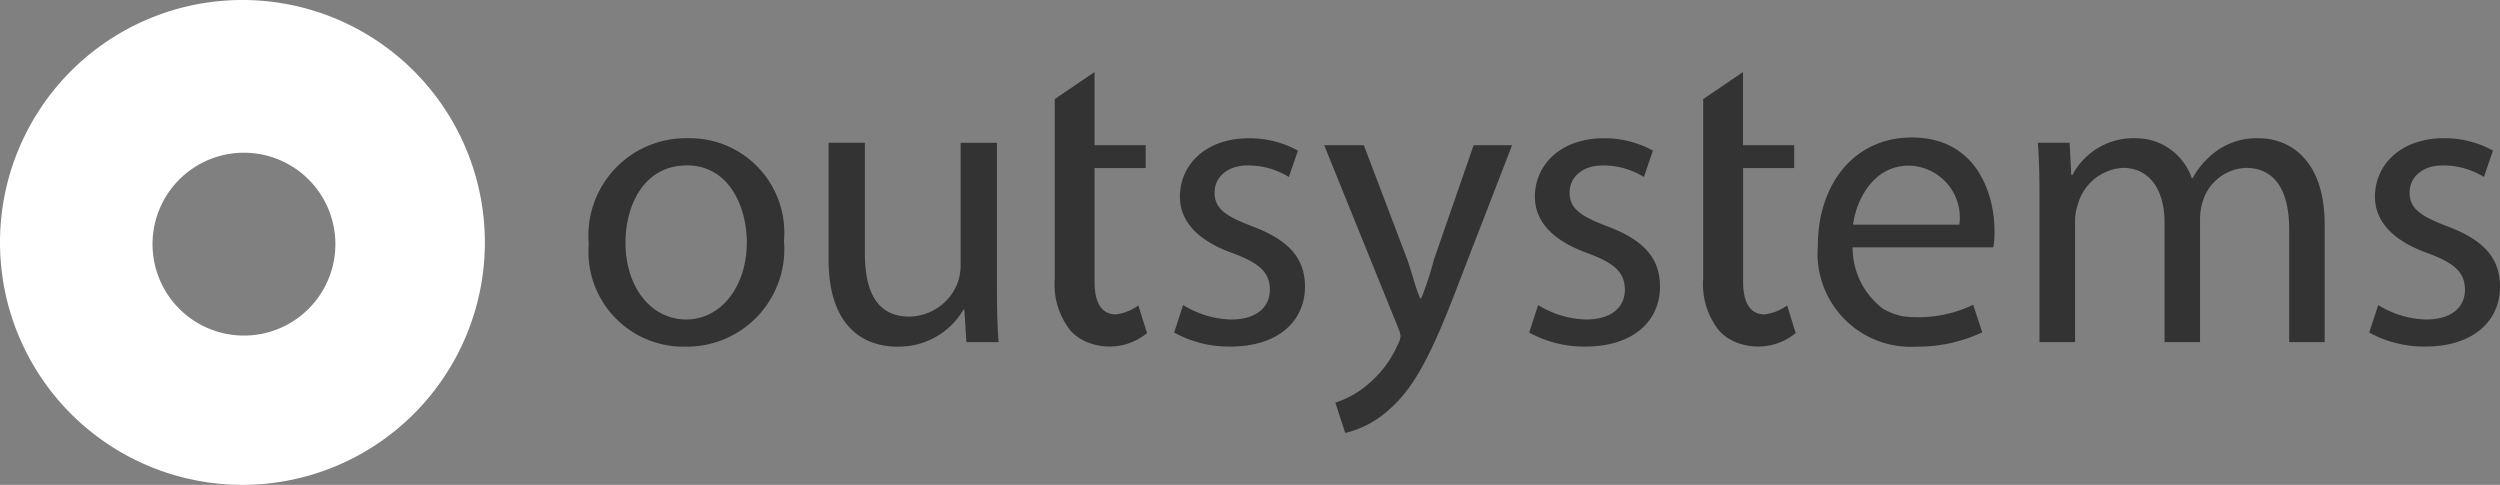
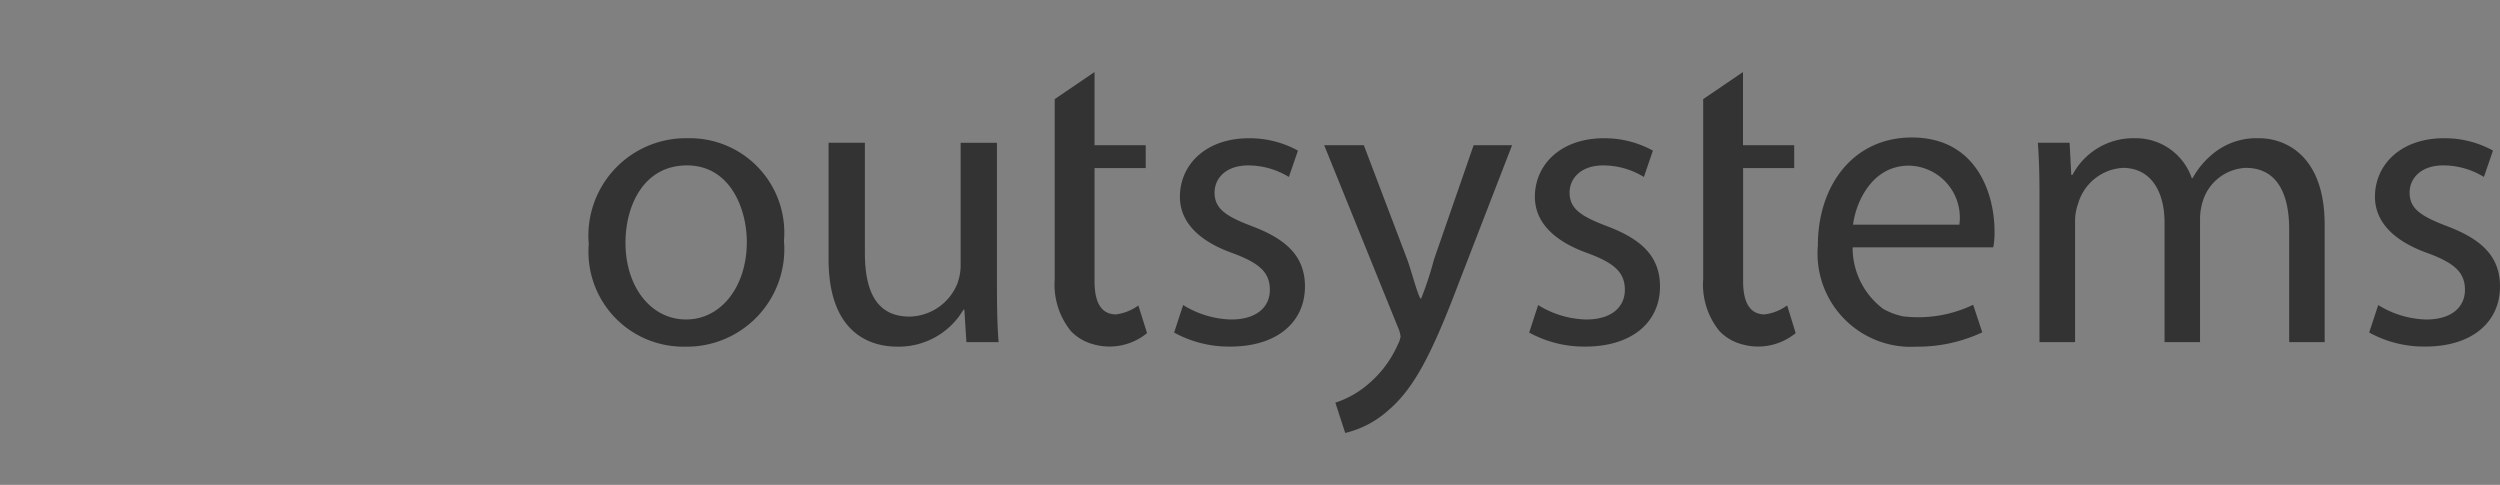
<svg xmlns="http://www.w3.org/2000/svg" id="outsystems-black-logo-2" width="108.279" height="21" viewBox="0 0 108.279 21">
  <rect x="0" y="0" width="108.279" height="21" fill="#808080" stroke="none" />
-   <path id="Pfad_569" data-name="Pfad 569" d="M6.625,10.962a3.96,3.96,0,1,0-.019-.4,3.767,3.767,0,0,0,.02.4ZM0,10.5A10.5,10.5,0,1,1,10.5,21,10.5,10.5,0,0,1,0,10.5Z" fill="#fff" fill-rule="evenodd" />
  <path id="Pfad_570" data-name="Pfad 570" d="M33.955,10.43a4.224,4.224,0,0,1-4.308,4.584A4.109,4.109,0,0,1,25.5,10.572a4.22,4.22,0,0,1,4.29-4.585,4.092,4.092,0,0,1,4.165,4.442Zm-6.864.088c0,1.892,1.09,3.319,2.628,3.319,1.5,0,2.627-1.41,2.627-3.354,0-1.463-.733-3.319-2.592-3.319S27.091,8.877,27.091,10.518ZM43.18,12.463c0,.892.017,1.679.071,2.355H41.857l-.09-1.41h-.035a3.252,3.252,0,0,1-2.86,1.606c-1.36,0-2.985-.749-2.985-3.783V6.183H37.46v4.781c0,1.642.5,2.748,1.93,2.748a2.277,2.277,0,0,0,2.074-1.428,2.31,2.31,0,0,0,.143-.8v-5.3h1.572v6.28Zm8.066.75a4.125,4.125,0,0,0,2.073.625c1.144,0,1.681-.57,1.681-1.284,0-.75-.447-1.16-1.608-1.588-1.556-.553-2.288-1.41-2.288-2.444,0-1.392,1.126-2.534,2.985-2.534a4.326,4.326,0,0,1,2.127.536l-.393,1.141a3.368,3.368,0,0,0-1.77-.5c-.93,0-1.448.536-1.448,1.178,0,.714.519,1.035,1.645,1.463,1.5.571,2.27,1.32,2.27,2.605,0,1.516-1.18,2.6-3.235,2.6a4.93,4.93,0,0,1-2.432-.607l.393-1.2Zm15.374,0a4.125,4.125,0,0,0,2.073.625c1.144,0,1.682-.57,1.682-1.284,0-.75-.447-1.16-1.609-1.588-1.555-.553-2.288-1.41-2.288-2.444,0-1.392,1.126-2.534,2.985-2.534a4.325,4.325,0,0,1,2.127.536L71.2,7.665a3.368,3.368,0,0,0-1.77-.5c-.93,0-1.448.536-1.448,1.178,0,.714.518,1.035,1.645,1.463,1.5.571,2.27,1.32,2.27,2.605,0,1.516-1.18,2.6-3.236,2.6a4.944,4.944,0,0,1-2.43-.607l.391-1.2ZM88.334,8.52c0-.892-.018-1.624-.071-2.337h1.375l.072,1.391h.053A2.98,2.98,0,0,1,92.48,5.987a2.56,2.56,0,0,1,2.45,1.73h.035a3.583,3.583,0,0,1,.965-1.124,2.96,2.96,0,0,1,1.913-.606c1.144,0,2.842.75,2.842,3.747v5.084H99.148V9.93c0-1.66-.608-2.659-1.877-2.659A2.04,2.04,0,0,0,95.411,8.7a2.6,2.6,0,0,0-.124.785v5.334H93.75V9.644c0-1.374-.608-2.373-1.806-2.373A2.149,2.149,0,0,0,90,8.841a2.166,2.166,0,0,0-.125.769v5.208H88.333V8.52Zm14.672,4.693a4.128,4.128,0,0,0,2.074.625c1.143,0,1.681-.57,1.681-1.284,0-.75-.447-1.16-1.608-1.588-1.557-.555-2.29-1.411-2.29-2.446,0-1.391,1.126-2.533,2.985-2.533a4.323,4.323,0,0,1,2.127.535l-.393,1.142a3.366,3.366,0,0,0-1.769-.5c-.93,0-1.449.535-1.449,1.178,0,.714.519,1.034,1.645,1.463,1.5.571,2.27,1.321,2.27,2.605,0,1.516-1.18,2.6-3.235,2.6a4.937,4.937,0,0,1-2.431-.608l.393-1.194ZM63.825,6.29l-1.717,4.95a14.756,14.756,0,0,1-.554,1.687h-.035c-.143-.245-.358-1.08-.555-1.65L59.07,6.29H57.353l3.2,7.9a1.244,1.244,0,0,1,.108.383,1.082,1.082,0,0,1-.125.362,4.725,4.725,0,0,1-1.324,1.741,4.127,4.127,0,0,1-1.376.764l.428,1.312a4.3,4.3,0,0,0,1.9-1.011c1.073-.927,1.841-2.391,2.967-5.353l2.36-6.1Zm22.507,4.426a3.43,3.43,0,0,0,.054-.7c0-1.592-.753-4.061-3.584-4.061-2.527,0-4.067,2.065-4.067,4.676A4.041,4.041,0,0,0,83,15.015a6.6,6.6,0,0,0,2.855-.621L85.461,13.2a5.5,5.5,0,0,1-3.042.5,2.921,2.921,0,0,1-.855-.322,3.311,3.311,0,0,1-1.323-2.572l0-.094,6.093,0ZM82.677,7.174a2.25,2.25,0,0,1,2.186,2.558H80.258c.125-.984.824-2.558,2.419-2.558ZM49.305,13.228a2.077,2.077,0,0,1-.979.39c-.544-.01-.92-.386-.92-1.44v-4.9h2.217V6.29H47.406V3.12L45.682,4.292v7.8a3.191,3.191,0,0,0,.7,2.247,2.066,2.066,0,0,0,.929.56,2.56,2.56,0,0,0,2.37-.472l-.376-1.194Zm28.1,0a2.1,2.1,0,0,1-.984.39c-.544-.01-.924-.386-.924-1.44v-4.9H77.71V6.29H75.492V3.12L73.768,4.292v7.8a3.191,3.191,0,0,0,.705,2.248,2.067,2.067,0,0,0,.93.559,2.561,2.561,0,0,0,2.37-.472Z" fill="#333" />
</svg>